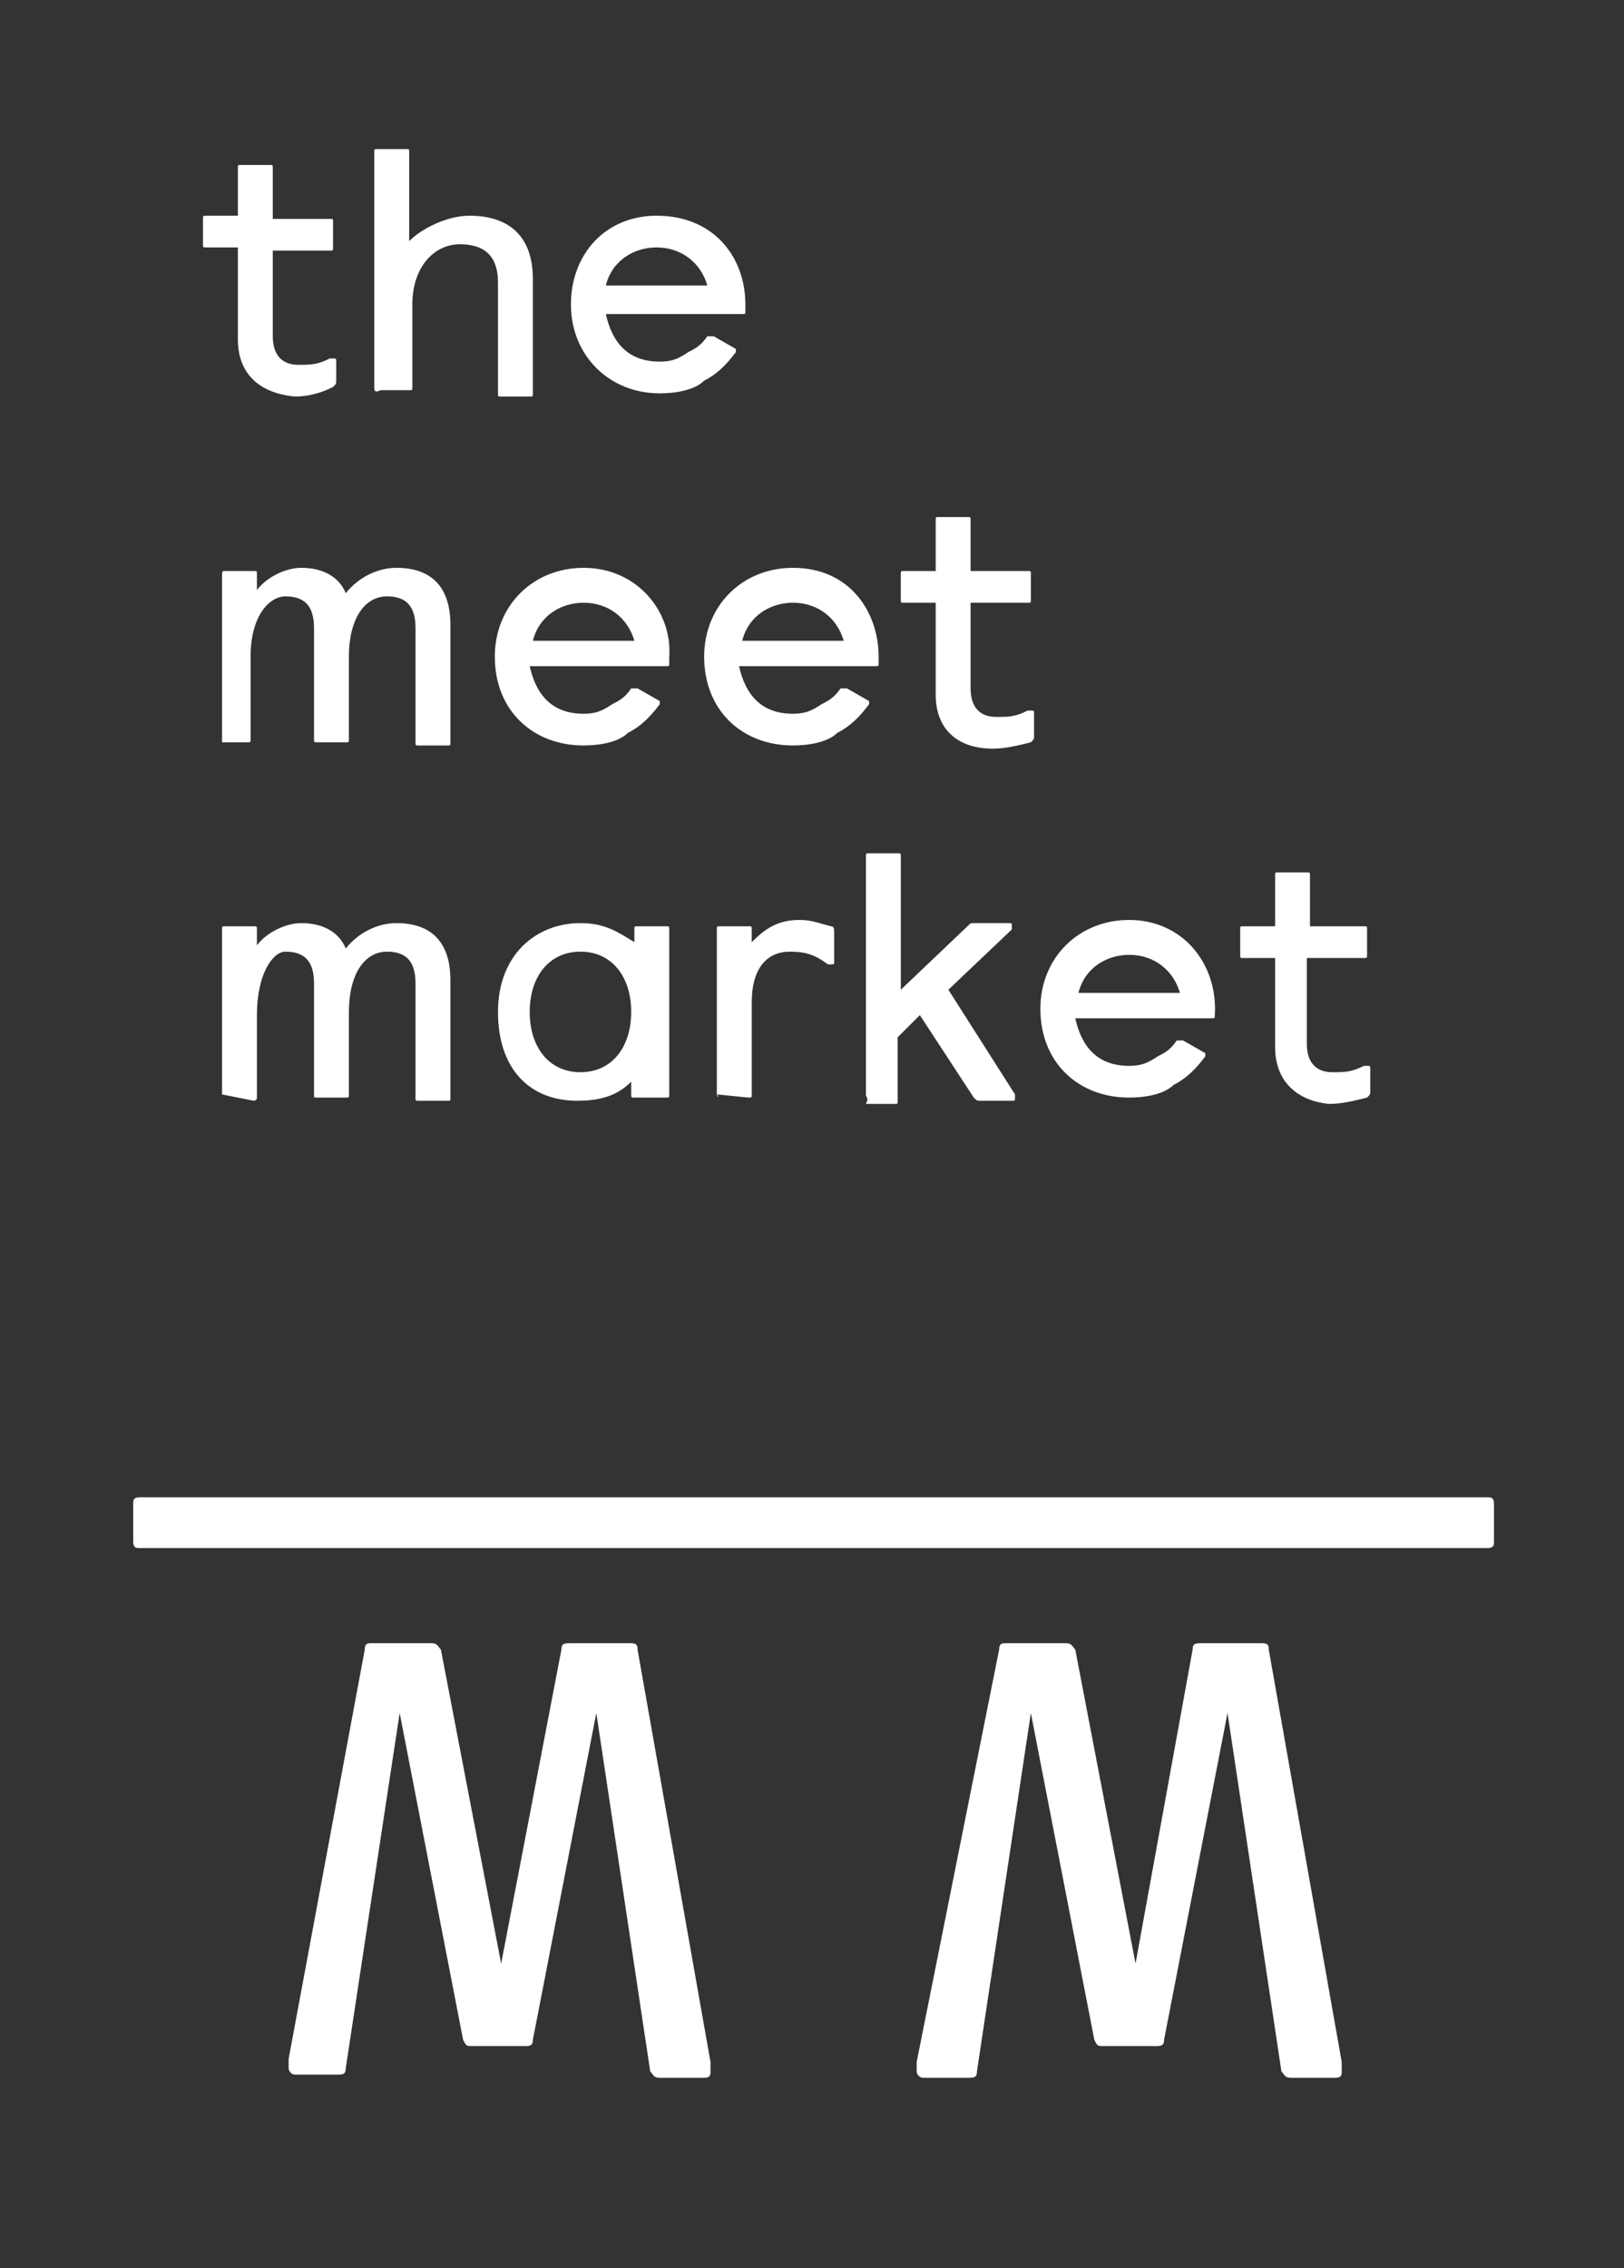
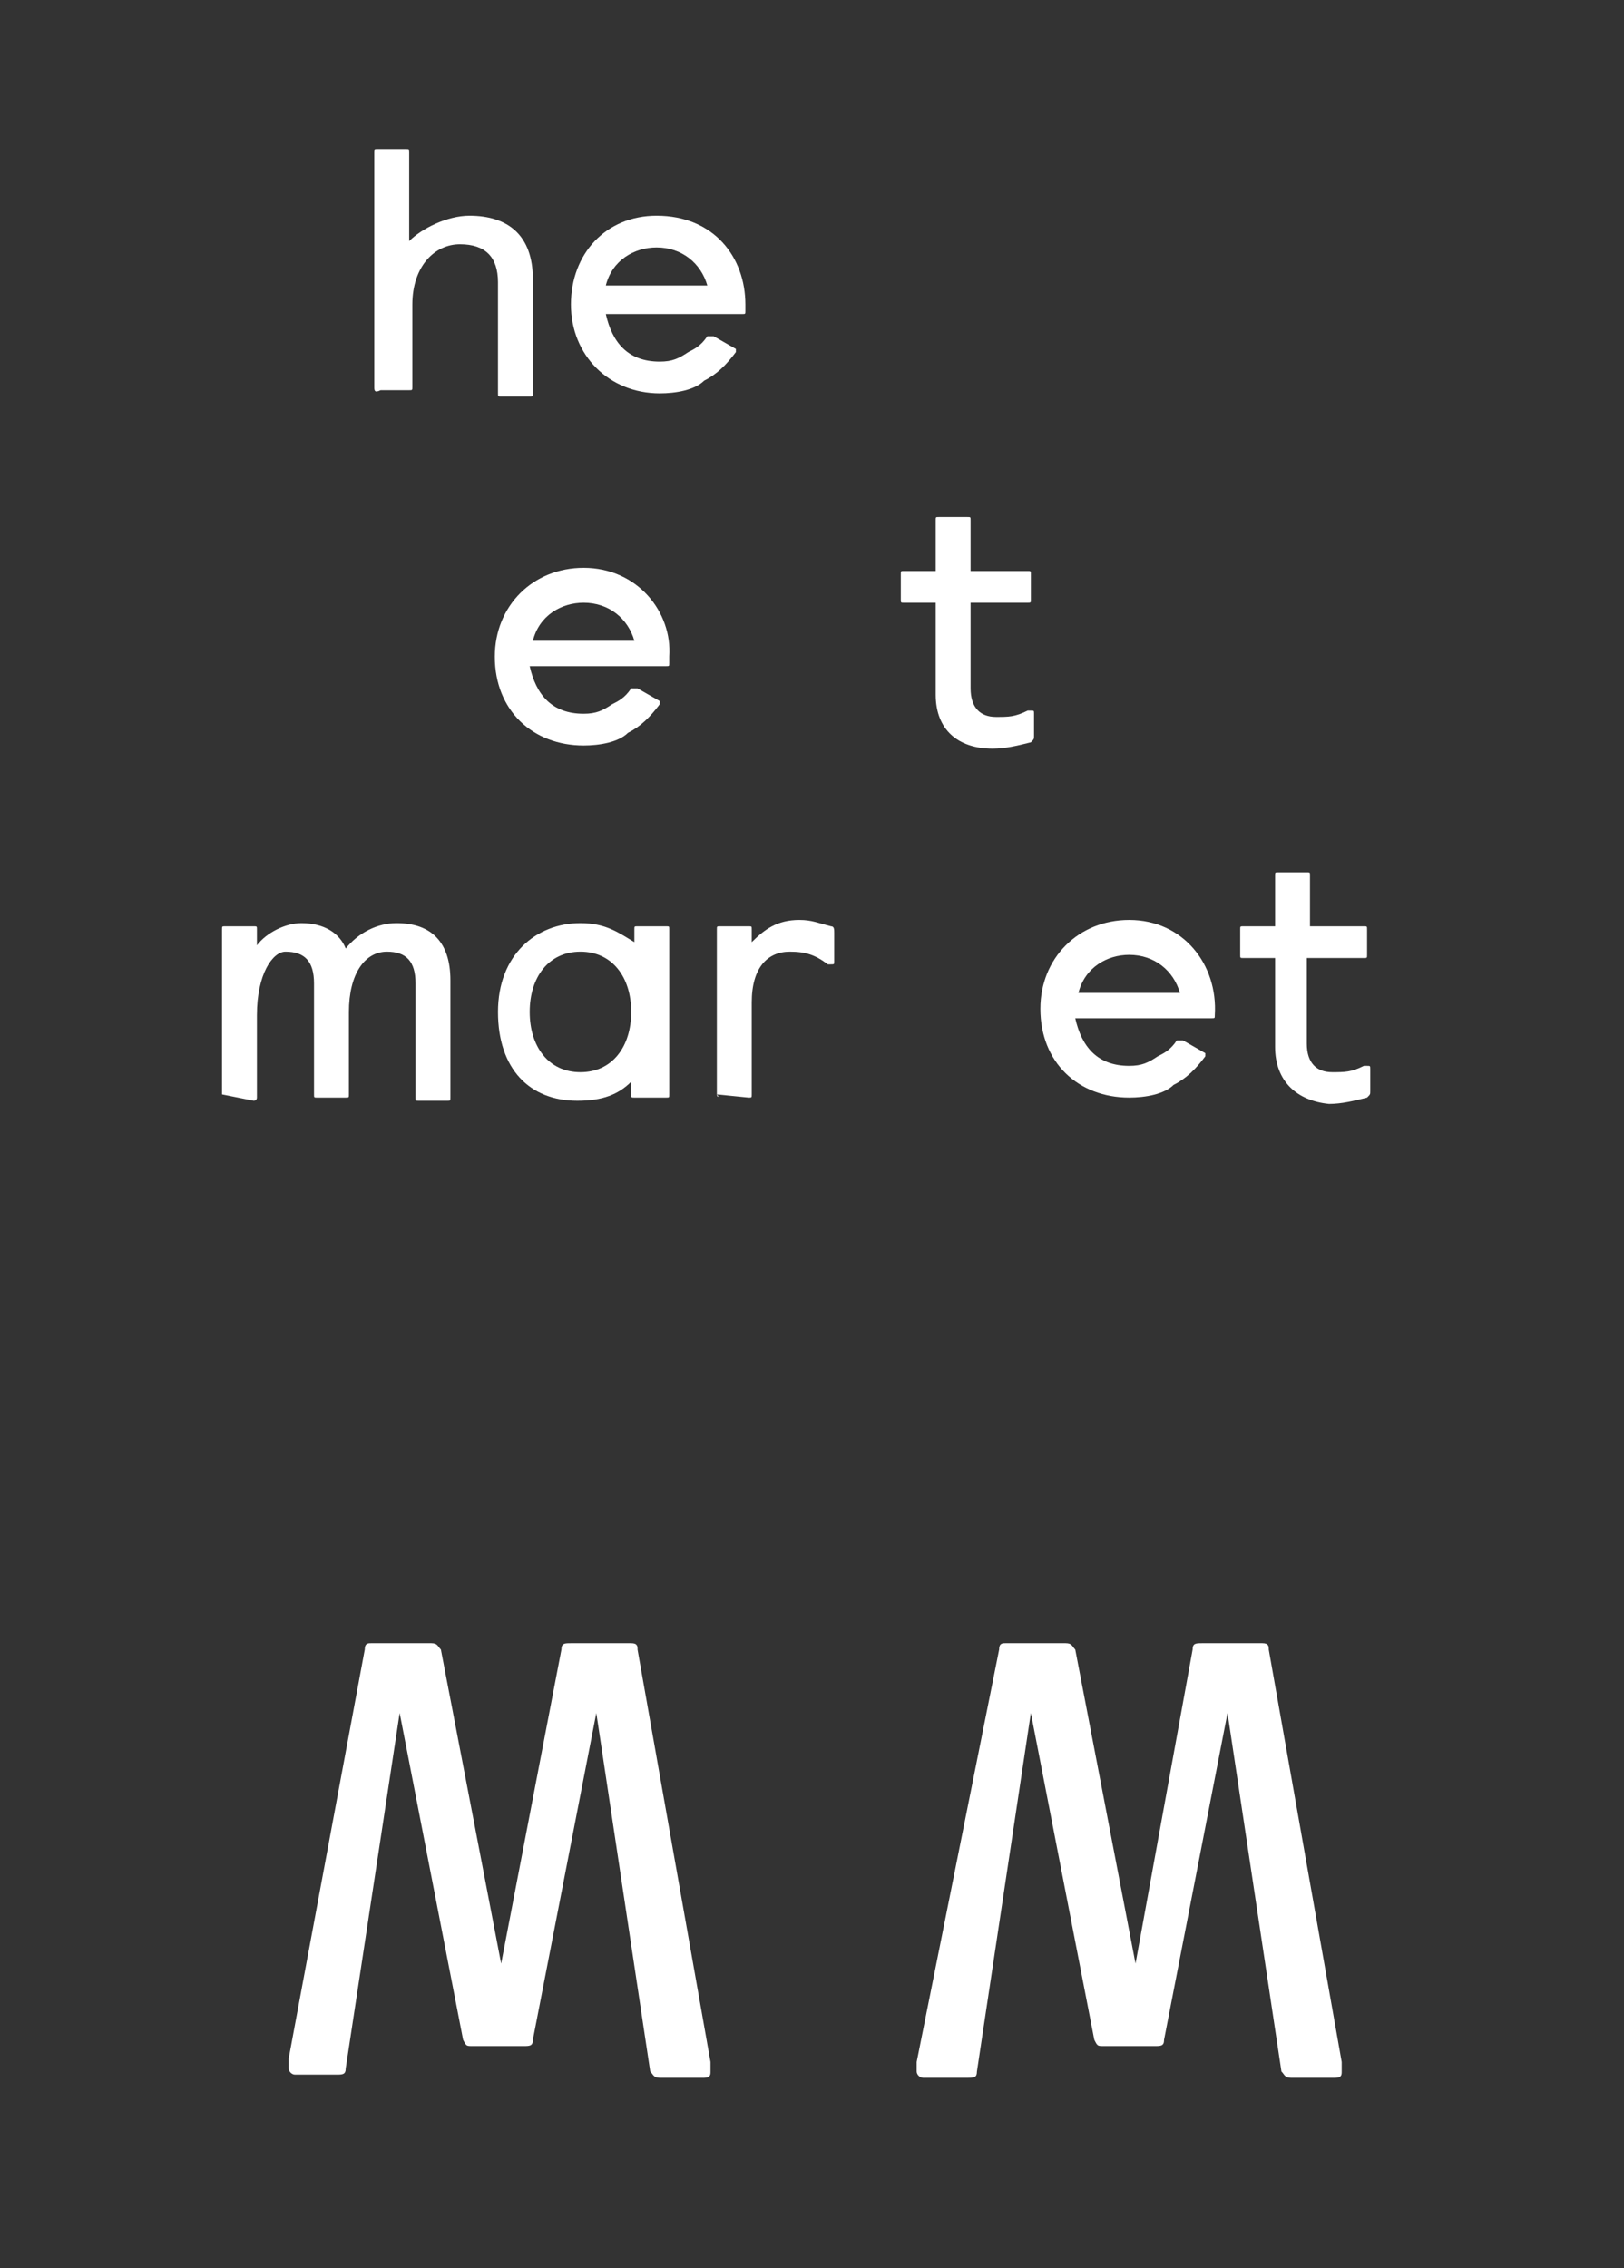
<svg xmlns="http://www.w3.org/2000/svg" version="1.1" id="Layer_1" x="0px" y="0px" viewBox="0 0 51.2 71.5" style="enable-background:new 0 0 51.2 71.5;" xml:space="preserve">
  <rect x="0" y="0" width="51.2" height="71.5" fill="#333333" stroke="none" />
  <style type="text/css">
	.st0{fill:#FFFFFF;}
</style>
  <g>
    <g>
      <g>
        <g>
          <path class="st0" d="M11.5,52c0-0.2,0.1-0.2,0.2-0.2h1.9c0.2,0,0.2,0.1,0.3,0.2l1.9,9.9l1.9-9.9c0-0.2,0.1-0.2,0.3-0.2h1.9      c0.2,0,0.2,0.1,0.2,0.2l2.3,13c0,0.1,0,0.2,0,0.3s0,0.2-0.2,0.2h-1.4c-0.2,0-0.2-0.1-0.3-0.2l-1.7-11.3l-2,10.3      c0,0.2-0.1,0.2-0.3,0.2h-1.6c-0.2,0-0.2,0-0.3-0.2l-2-10.3l-1.7,11.2c0,0.2-0.1,0.2-0.3,0.2H9.3c-0.1,0-0.2-0.1-0.2-0.2      c0-0.1,0-0.2,0-0.3L11.5,52z" />
        </g>
        <g>
          <path class="st0" d="M31.5,52c0-0.2,0.1-0.2,0.2-0.2h1.9c0.2,0,0.2,0.1,0.3,0.2l1.9,9.9l1.8-9.9c0-0.2,0.1-0.2,0.3-0.2h1.9      c0.2,0,0.2,0.1,0.2,0.2l2.3,13c0,0.1,0,0.2,0,0.3c0,0.1,0,0.2-0.2,0.2h-1.4c-0.2,0-0.2-0.1-0.3-0.2l-1.7-11.3l-2,10.3      c0,0.2-0.1,0.2-0.3,0.2h-1.6c-0.2,0-0.2,0-0.3-0.2l-2-10.3l-1.7,11.3c0,0.2-0.1,0.2-0.3,0.2h-1.4c-0.1,0-0.2-0.1-0.2-0.2      s0-0.2,0-0.3L31.5,52z" />
        </g>
      </g>
-       <path class="st0" d="M45.7,48.8h1.2c0.2,0,0.2-0.1,0.2-0.2v-1.2c0-0.2-0.1-0.2-0.2-0.2h-1.4H5.8H4.4c-0.2,0-0.2,0.1-0.2,0.2v1.2    c0,0.2,0.1,0.2,0.2,0.2h1.2H45.7z" />
    </g>
    <g>
-       <path class="st0" d="M7.5,10.7V7.8h-1c-0.1,0-0.1,0-0.1-0.1V6.9c0-0.1,0-0.1,0.1-0.1h1V5.3c0-0.1,0-0.1,0.1-0.1h0.9    c0.1,0,0.1,0,0.1,0.1v1.6h1.8c0.1,0,0.1,0,0.1,0.1v0.8c0,0.1,0,0.1-0.1,0.1H8.6v2.7c0,0.6,0.3,0.9,0.8,0.9c0.4,0,0.6,0,1-0.2h0.1    c0.1,0,0.1,0,0.1,0.1V12c0,0.1,0,0.1-0.1,0.2c-0.4,0.2-0.8,0.3-1.2,0.3C8.2,12.4,7.5,11.8,7.5,10.7z" />
      <path class="st0" d="M11.8,12.2V4.8c0-0.1,0-0.1,0.1-0.1h0.9c0.1,0,0.1,0,0.1,0.1v2.8c0.4-0.4,1.2-0.8,1.9-0.8c1.2,0,2,0.6,2,2    v3.6c0,0.1,0,0.1-0.1,0.1h-0.9c-0.1,0-0.1,0-0.1-0.1V8.9c0-0.8-0.4-1.2-1.2-1.2c-0.8,0-1.5,0.7-1.5,1.9v2.6c0,0.1,0,0.1-0.1,0.1    h-0.9C11.8,12.4,11.8,12.3,11.8,12.2z" />
-       <path class="st0" d="M7,23.4v-5.2C7,18,7,18,7.1,18H8c0.1,0,0.1,0,0.1,0.1v0.5c0.3-0.4,0.9-0.7,1.4-0.7c0.7,0,1.2,0.3,1.4,0.8    c0.4-0.5,1-0.8,1.6-0.8c1.1,0,1.7,0.6,1.7,1.8v3.7c0,0.1,0,0.1-0.1,0.1h-0.9c-0.1,0-0.1,0-0.1-0.1v-3.6c0-0.7-0.3-1-0.9-1    c-0.7,0-1.2,0.7-1.2,1.9v2.6c0,0.1,0,0.1-0.1,0.1h-0.9c-0.1,0-0.1,0-0.1-0.1v-3.5c0-0.7-0.3-1-0.9-1c-0.5,0-1.1,0.6-1.1,1.9v2.6    c0,0.1,0,0.1-0.1,0.1L7,23.4C7,23.4,7,23.4,7,23.4z" />
      <path class="st0" d="M29.5,21.9V19h-1c-0.1,0-0.1,0-0.1-0.1v-0.8c0-0.1,0-0.1,0.1-0.1h1v-1.6c0-0.1,0-0.1,0.1-0.1h0.9    c0.1,0,0.1,0,0.1,0.1V18h1.8c0.1,0,0.1,0,0.1,0.1v0.8c0,0.1,0,0.1-0.1,0.1h-1.8v2.7c0,0.6,0.3,0.9,0.8,0.9c0.4,0,0.6,0,1-0.2h0.1    c0.1,0,0.1,0,0.1,0.1v0.7c0,0.1,0,0.1-0.1,0.2c-0.4,0.1-0.8,0.2-1.2,0.2C30.2,23.6,29.5,23,29.5,21.9z" />
      <path class="st0" d="M7,34.5v-5.2c0-0.1,0-0.1,0.1-0.1H8c0.1,0,0.1,0,0.1,0.1v0.5c0.3-0.4,0.9-0.7,1.4-0.7c0.7,0,1.2,0.3,1.4,0.8    c0.4-0.5,1-0.8,1.6-0.8c1.1,0,1.7,0.6,1.7,1.8v3.7c0,0.1,0,0.1-0.1,0.1h-0.9c-0.1,0-0.1,0-0.1-0.1v-3.6c0-0.7-0.3-1-0.9-1    c-0.7,0-1.2,0.7-1.2,1.9v2.6c0,0.1,0,0.1-0.1,0.1h-0.9c-0.1,0-0.1,0-0.1-0.1v-3.5c0-0.7-0.3-1-0.9-1C8.6,30,8.1,30.7,8.1,32v2.6    c0,0.1-0.1,0.1-0.1,0.1L7,34.5C7,34.6,7,34.6,7,34.5z" />
      <path class="st0" d="M15.7,31.9c0-1.8,1.2-2.8,2.6-2.8c0.8,0,1.2,0.3,1.7,0.6v-0.4c0-0.1,0-0.1,0.1-0.1h0.9c0.1,0,0.1,0,0.1,0.1    v5.2c0,0.1,0,0.1-0.1,0.1H20c-0.1,0-0.1,0-0.1-0.1v-0.4c-0.4,0.4-0.9,0.6-1.7,0.6C16.7,34.7,15.7,33.7,15.7,31.9z M19.9,31.9    c0-1.1-0.6-1.9-1.6-1.9s-1.6,0.8-1.6,1.9c0,1.1,0.6,1.9,1.6,1.9S19.9,33,19.9,31.9z" />
      <path class="st0" d="M22.6,34.5v-5.2c0-0.1,0-0.1,0.1-0.1h0.9c0.1,0,0.1,0,0.1,0.1v0.4c0.4-0.4,0.8-0.7,1.5-0.7    c0.4,0,0.6,0.1,1,0.2c0.1,0,0.1,0.1,0.1,0.2v0.9c0,0.1,0,0.1-0.1,0.1c0,0,0,0-0.1,0c-0.4-0.3-0.7-0.4-1.2-0.4    c-0.7,0-1.2,0.5-1.2,1.6v2.9c0,0.1,0,0.1-0.1,0.1L22.6,34.5C22.7,34.6,22.6,34.6,22.6,34.5z" />
-       <path class="st0" d="M27.3,34.5v-7.5c0-0.1,0-0.1,0.1-0.1h0.9c0.1,0,0.1,0,0.1,0.1v4.2l2.1-2c0.1-0.1,0.1-0.1,0.2-0.1h1.1    c0.1,0,0.1,0,0.1,0.1v0.1l-2,1.9l2.1,3.3v0.1c0,0.1,0,0.1-0.1,0.1h-1c-0.1,0-0.1,0-0.2-0.1L29,32l-0.7,0.7v2c0,0.1,0,0.1-0.1,0.1    h-0.9C27.4,34.6,27.3,34.6,27.3,34.5z" />
      <path class="st0" d="M40.2,33v-2.8h-1c-0.1,0-0.1,0-0.1-0.1v-0.8c0-0.1,0-0.1,0.1-0.1h1v-1.6c0-0.1,0-0.1,0.1-0.1h0.9    c0.1,0,0.1,0,0.1,0.1v1.6H43c0.1,0,0.1,0,0.1,0.1v0.8c0,0.1,0,0.1-0.1,0.1h-1.8v2.7c0,0.6,0.3,0.9,0.8,0.9c0.4,0,0.6,0,1-0.2h0.1    c0.1,0,0.1,0,0.1,0.1v0.7c0,0.1,0,0.1-0.1,0.2c-0.4,0.1-0.8,0.2-1.2,0.2C40.9,34.7,40.2,34.1,40.2,33z" />
      <path class="st0" d="M35.6,29c-1.6,0-2.8,1.2-2.8,2.8c0,1.7,1.2,2.8,2.8,2.8l0,0c0.5,0,1.1-0.1,1.4-0.4c0.4-0.2,0.7-0.5,1-0.9    v-0.1l-0.7-0.4c-0.1,0-0.1,0-0.2,0c-0.2,0.3-0.4,0.4-0.6,0.5c-0.3,0.2-0.5,0.3-0.9,0.3l0,0c-1,0-1.5-0.6-1.7-1.5h4.3    c0.1,0,0.1,0,0.1-0.1V32C38.4,30.4,37.3,29,35.6,29z M34,31.3c0.2-0.8,0.9-1.2,1.6-1.2c0.8,0,1.4,0.5,1.6,1.2H34z" />
      <path class="st0" d="M18.4,17.9c-1.6,0-2.8,1.2-2.8,2.8c0,1.7,1.2,2.8,2.8,2.8l0,0c0.5,0,1.1-0.1,1.4-0.4c0.4-0.2,0.7-0.5,1-0.9    v-0.1l-0.7-0.4c-0.1,0-0.1,0-0.2,0c-0.2,0.3-0.4,0.4-0.6,0.5c-0.3,0.2-0.5,0.3-0.9,0.3l0,0c-1,0-1.5-0.6-1.7-1.5H21    c0.1,0,0.1,0,0.1-0.1v-0.2C21.2,19.3,20.1,17.9,18.4,17.9z M16.8,20.2c0.2-0.8,0.9-1.2,1.6-1.2c0.8,0,1.4,0.5,1.6,1.2H16.8z" />
-       <path class="st0" d="M25,17.9c-1.6,0-2.8,1.2-2.8,2.8c0,1.7,1.2,2.8,2.8,2.8l0,0c0.5,0,1.1-0.1,1.4-0.4c0.4-0.2,0.7-0.5,1-0.9    v-0.1l-0.7-0.4c-0.1,0-0.1,0-0.2,0c-0.2,0.3-0.4,0.4-0.6,0.5c-0.3,0.2-0.5,0.3-0.9,0.3l0,0c-1,0-1.5-0.6-1.7-1.5h4.3    c0.1,0,0.1,0,0.1-0.1v-0.2C27.7,19.3,26.8,17.9,25,17.9z M23.4,20.2c0.2-0.8,0.9-1.2,1.6-1.2c0.8,0,1.4,0.5,1.6,1.2H23.4z" />
      <path class="st0" d="M20.7,6.8C19.1,6.8,18,8,18,9.6s1.2,2.8,2.8,2.8l0,0c0.5,0,1.1-0.1,1.4-0.4c0.4-0.2,0.7-0.5,1-0.9v-0.1    l-0.7-0.4c-0.1,0-0.1,0-0.2,0c-0.2,0.3-0.4,0.4-0.6,0.5c-0.3,0.2-0.5,0.3-0.9,0.3l0,0c-1,0-1.5-0.6-1.7-1.5h4.3    c0.1,0,0.1,0,0.1-0.1V9.6C23.5,8.1,22.5,6.8,20.7,6.8z M19.1,9c0.2-0.8,0.9-1.2,1.6-1.2c0.8,0,1.4,0.5,1.6,1.2H19.1z" />
    </g>
  </g>
</svg>